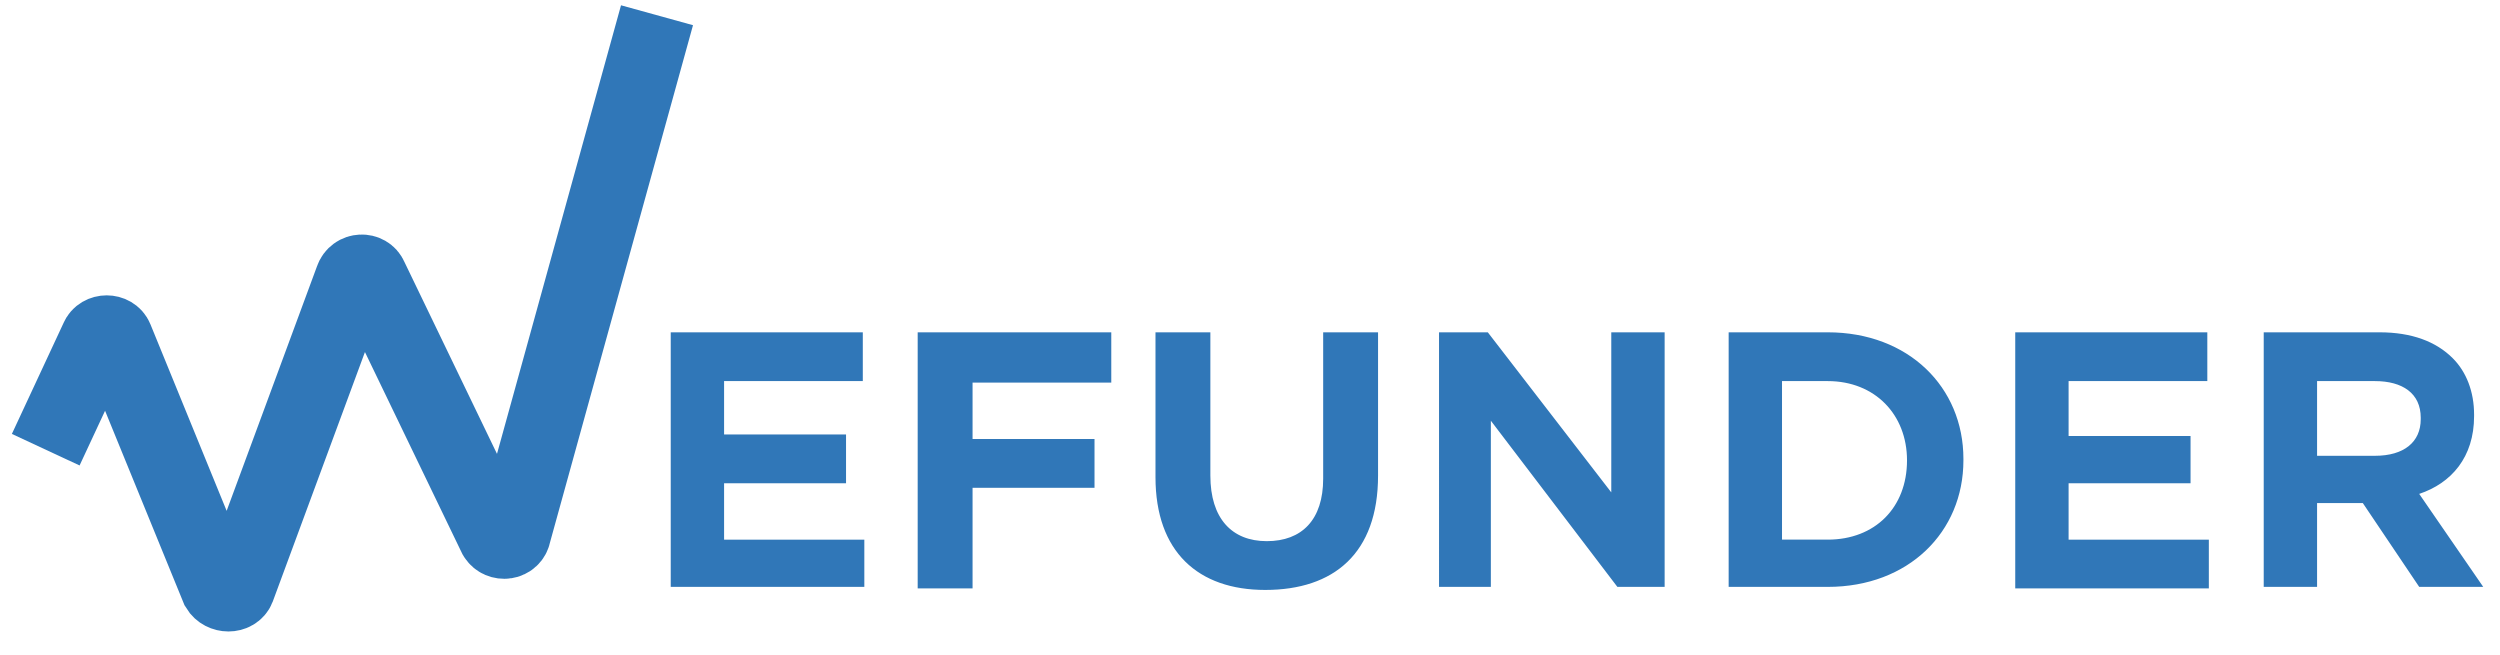
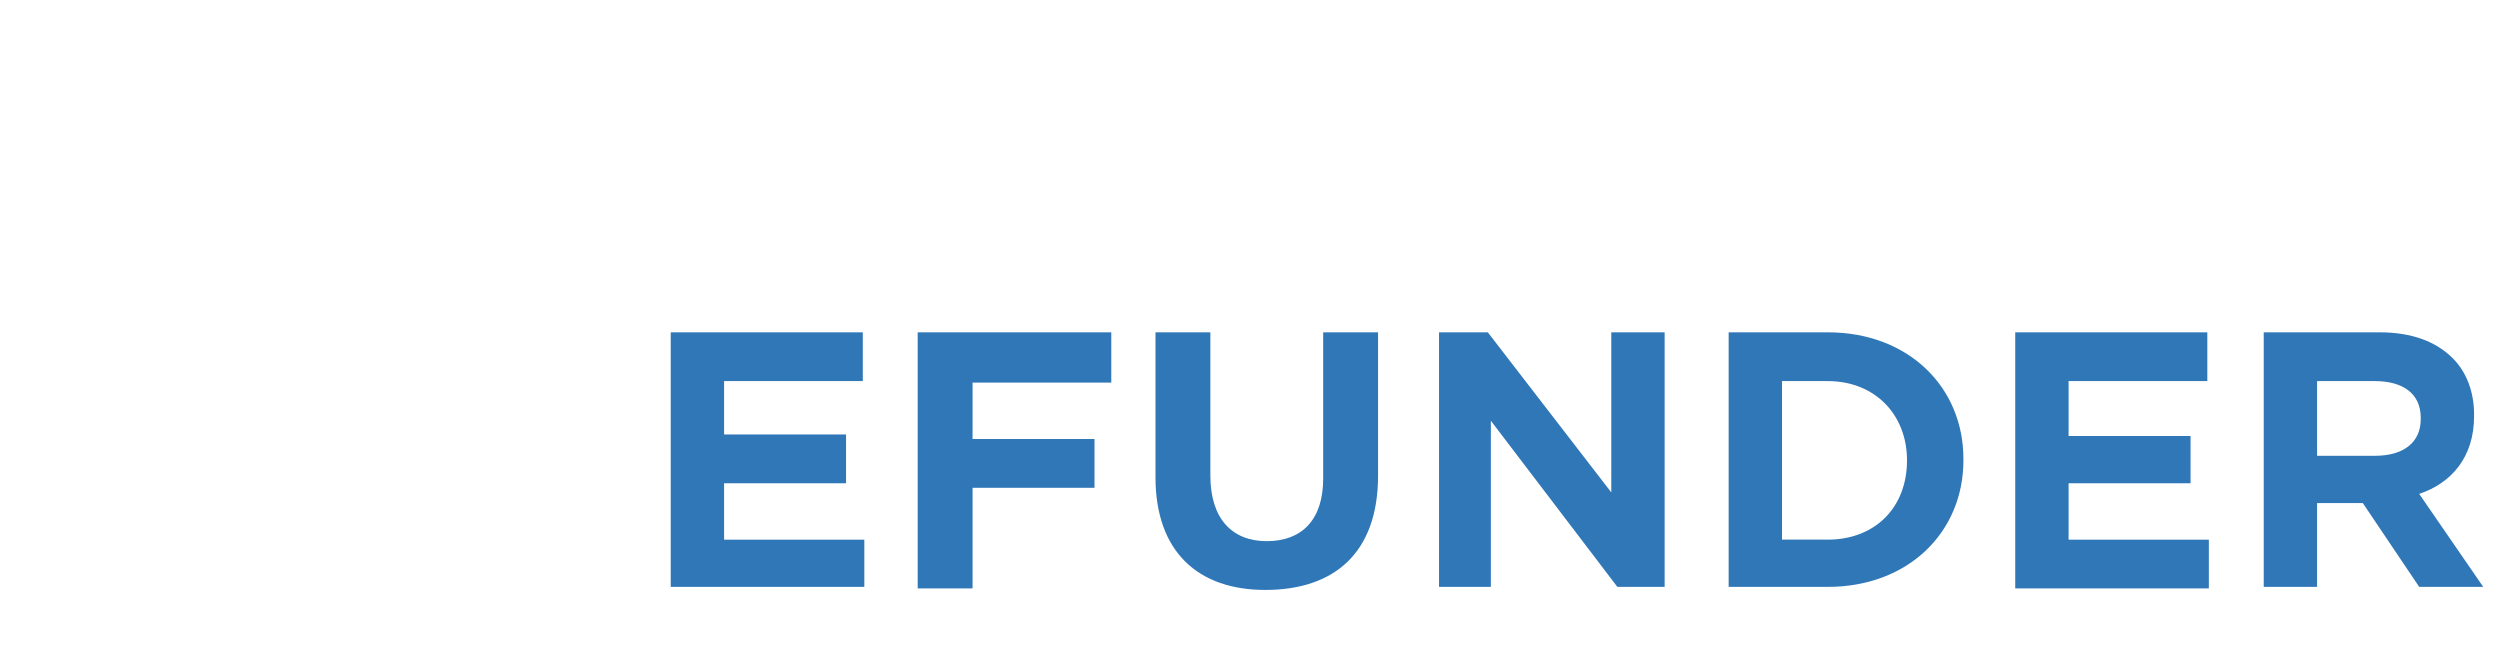
<svg xmlns="http://www.w3.org/2000/svg" version="1.2" viewBox="0 0 164 43" width="164" height="43">
  <title>Frame_8-svg</title>
  <style>
		.s0 { fill: #3077b8 } 
		.s1 { fill: none;stroke: #3077b8;stroke-width: 4.9 } 
	</style>
  <path id="Layer" fill-rule="evenodd" class="s0" d="m44 21.8h12.6v3.2h-9.1v3.5h8v3.2h-8v3.7h9.2v3.1h-12.7zm16.2 0h12.7v3.3h-9.1v3.7h8v3.2h-8v6.6h-3.6zm15.6 9.5v-9.5h3.6v9.4c0 2.8 1.4 4.3 3.7 4.3 2.3 0 3.7-1.4 3.7-4.1v-9.6h3.6v9.4c0 5.1-2.9 7.5-7.4 7.5-4.4 0-7.2-2.5-7.2-7.4zm18.6-9.5h3.2l8.1 10.5v-10.5h3.5v16.7h-3.1l-8.3-10.9v10.9h-3.4zm19 0h6.5c5.3 0 8.9 3.6 8.9 8.3v0.1c0 4.7-3.6 8.3-8.9 8.3h-6.5zm3.5 3.2v10.4h3c3.1 0 5.2-2.1 5.2-5.2 0-3-2.1-5.2-5.2-5.2zm15.3-3.2h12.6v3.2h-9.1v3.6h8v3.1h-8v3.7h9.2v3.2h-12.7zm16.3 0h7.6c2.1 0 3.7 0.6 4.8 1.7 0.9 0.9 1.4 2.2 1.4 3.7v0.1c0 2.7-1.5 4.4-3.6 5.1l4.2 6.1h-4.2l-3.7-5.5h-3v5.5h-3.5zm7.3 8.1c1.9 0 3-0.9 3-2.4v-0.1c0-1.6-1.2-2.4-3-2.4h-3.8v4.9z" />
-   <path id="Layer" fill-rule="evenodd" class="s1" d="m3 29.5l3.4-7.3c0.2-0.5 1-0.5 1.2 0l6.7 16.4c0.3 0.5 1.1 0.5 1.3 0l7.5-20.3c0.2-0.6 1-0.6 1.2-0.1l8.2 17c0.3 0.5 1.1 0.4 1.2-0.2l9.4-34" />
</svg>